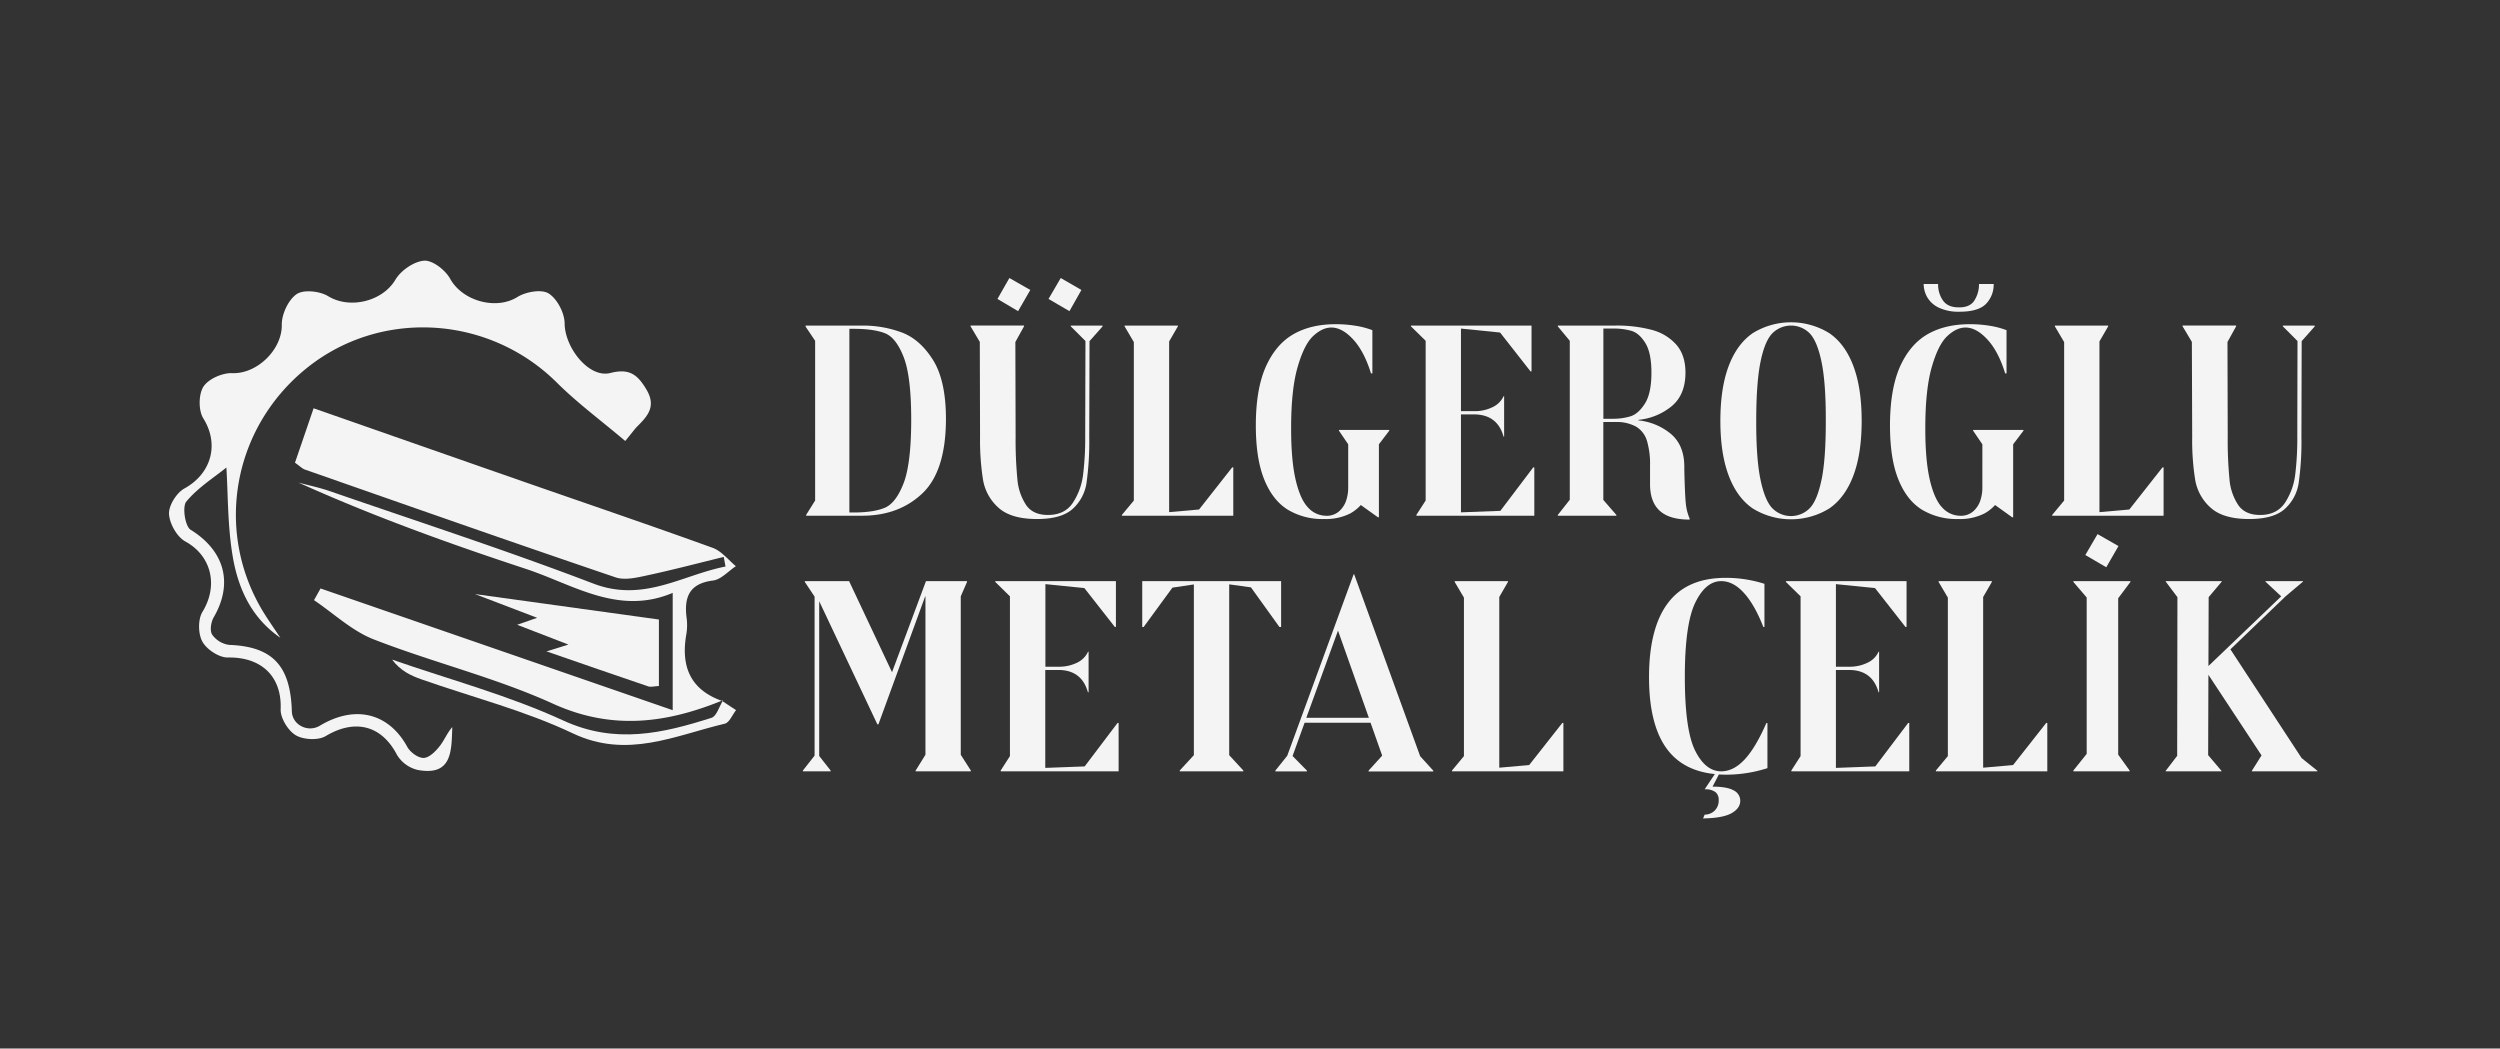
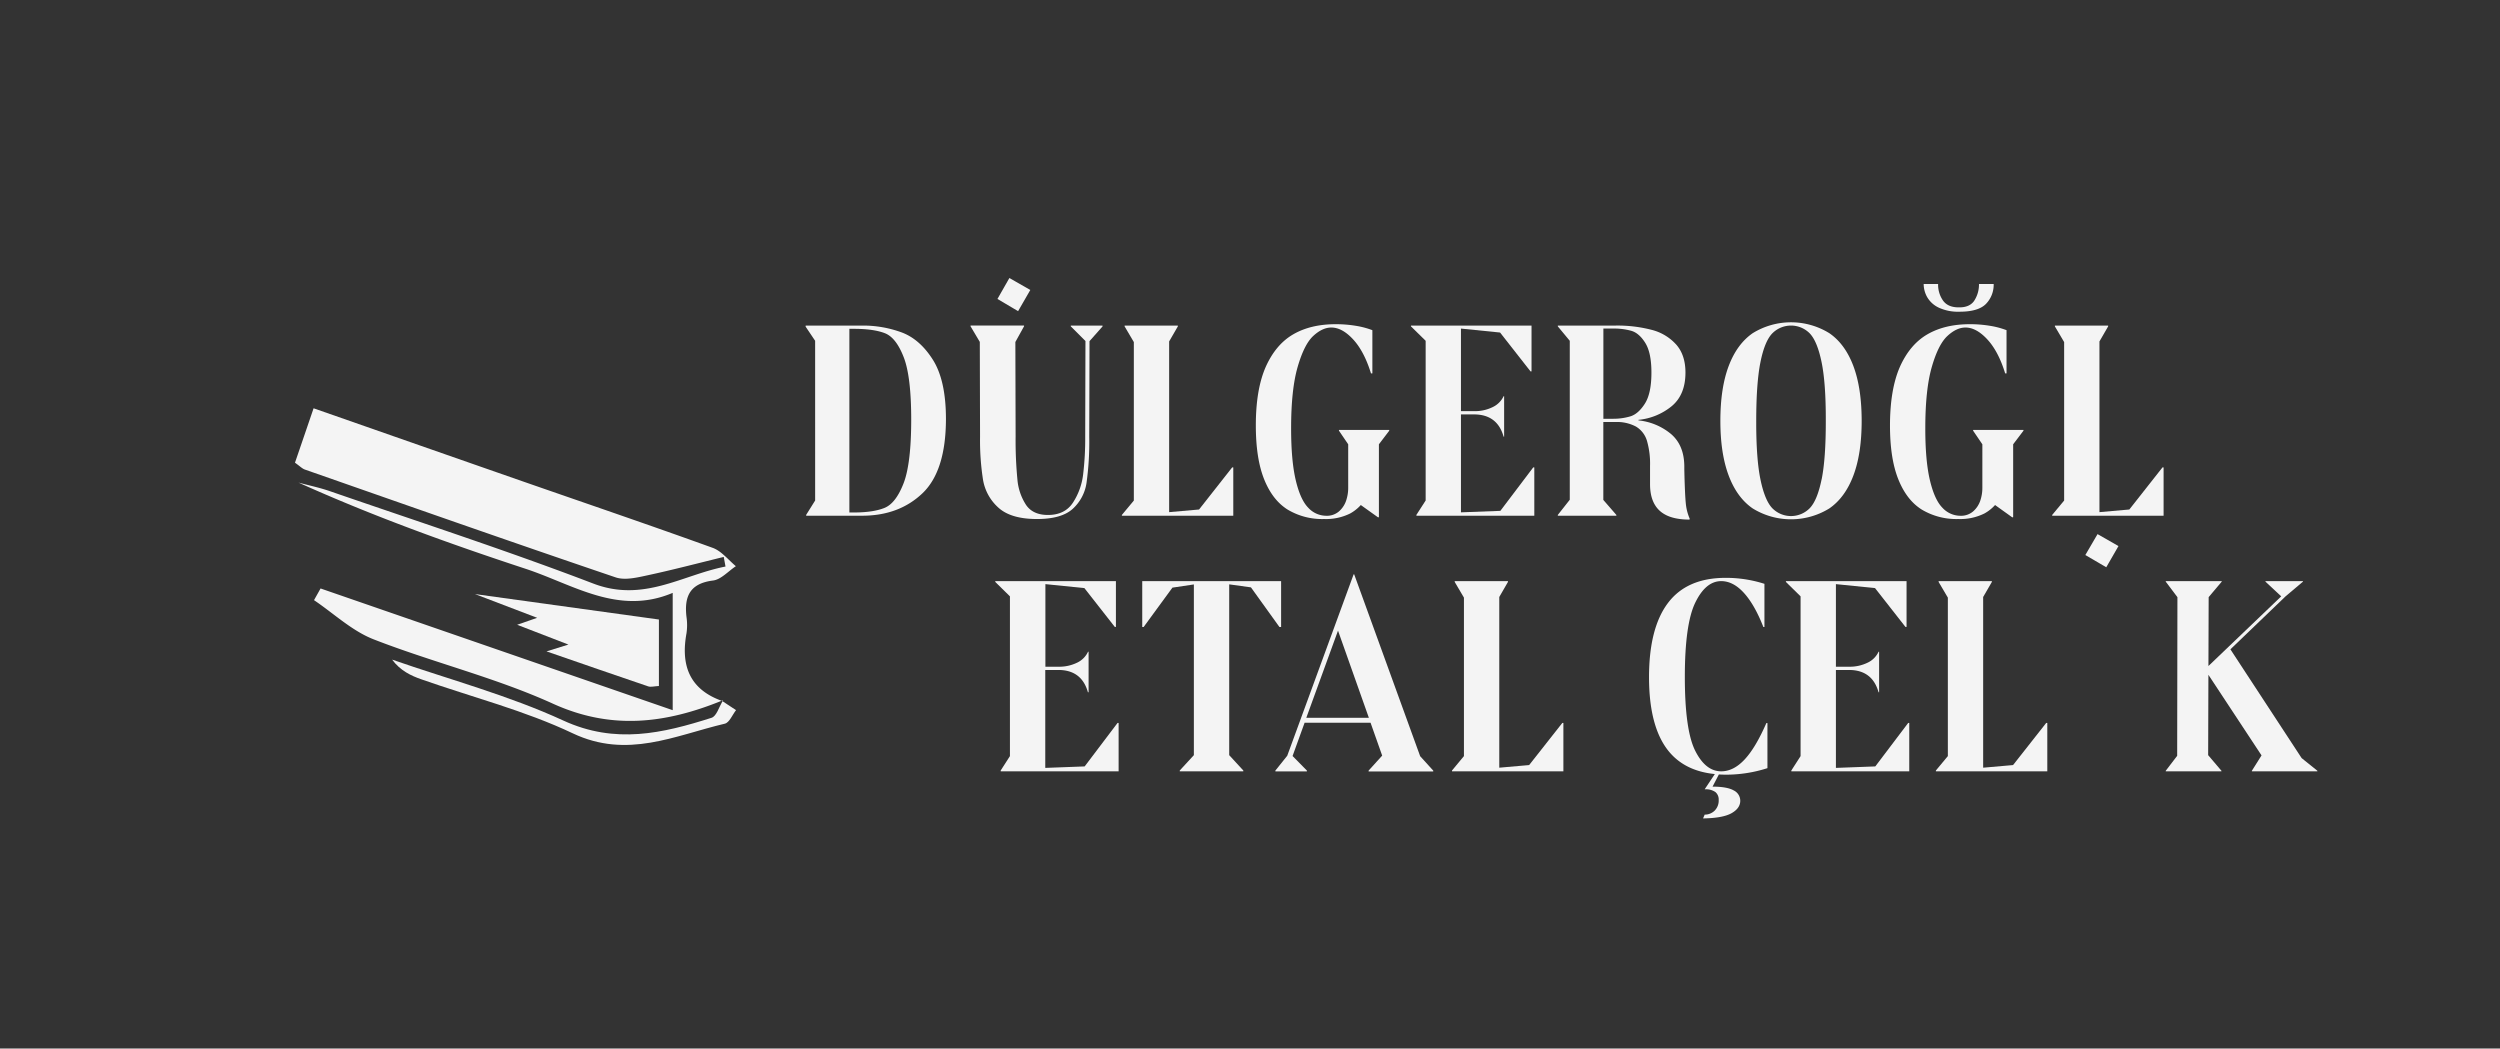
<svg xmlns="http://www.w3.org/2000/svg" id="Layer_1" data-name="Layer 1" viewBox="0 0 999 419">
  <rect x="0" y="0" width="999" height="419" fill="#333333" stroke="none" />
  <defs>
    <style>.cls-1{fill:#f4f4f4;}</style>
  </defs>
-   <path class="cls-1" d="M249.85,176.22c-9.75-8.25-19.1-15.15-27.26-23.26C195.5,126,152.33,123.25,122.68,147c-30.06,24.12-37.26,66.16-16.85,98.54,1.78,2.82,3.69,5.55,6.19,9.31-9.64-6.69-16.32-16.72-19-32.34-2.11-12.32-1.88-25-2.56-35.69-4.92,4-11.36,8-16,13.6-1.7,2-.52,9.89,1.71,11.27,13.46,8.31,17.2,21.27,9.22,35-1.1,1.89-1.62,5.36-.6,6.92a9.9,9.9,0,0,0,6.83,4.09c17.19.66,24.48,8.18,25,26.57.17,5.4,6.42,8.59,11.2,5.72,14.12-8.47,27.54-5.06,34.94,8.47,1.16,2.12,4.23,4.4,6.43,4.41s4.7-2.46,6.31-4.46c2-2.41,3.1-5.47,5.24-7.86-.37,9.26.15,19.75-13.91,17.1a13.23,13.23,0,0,1-8.19-6c-6.16-11.86-16.82-14.5-28.49-7.51-3,1.8-8.93,1.48-12-.36s-6.13-6.88-6-10.38c.53-13-7.61-20.92-21.12-20.66-3.47.06-8.4-3.18-10.14-6.31s-1.82-8.91,0-11.91c6.49-10.56,3.57-22.47-6.8-28.13-3.35-1.83-6.35-7.13-6.55-11-.17-3.38,3-8.45,6.13-10.18,10.87-6,14-17.72,7.59-28-2-3.17-1.93-9.56,0-12.65s7.59-5.61,11.49-5.45c10,.41,20-9.45,19.85-19.29-.07-4.21,2.6-10,5.93-12.28,2.81-1.92,9.25-1.22,12.57.8,8.72,5.33,21.78,2.08,26.91-6.58,2.18-3.69,7.42-7.31,11.49-7.59,3.37-.22,8.47,3.75,10.37,7.2,4.92,8.94,18.37,12.63,26.87,7.32,3.35-2.09,9.63-3.22,12.49-1.43,3.42,2.13,6.38,7.84,6.4,12,.07,9.67,9.72,22,18.3,19.78,7.77-2,11,.85,14.51,6.83,3.9,6.74.15,10.6-4,14.74C253.48,171.63,252.63,172.85,249.85,176.22Z" />
  <path class="cls-1" d="M288.36,280l.24.09.31-.31Z" />
  <path class="cls-1" d="M274.32,253.08a22.53,22.53,0,0,0,0-6.56c-.95-8.15,1.32-13.37,10.58-14.54,3.24-.4,6.11-3.73,9.15-5.73-3-2.49-5.69-6-9.17-7.3-25.13-9.09-50.44-17.69-75.67-26.48-27.6-9.62-55.17-19.28-83.9-29.32-2.77,8.11-5.12,15-7.44,21.75,1.92,1.34,2.85,2.35,4,2.75,41.34,14.46,82.65,29,124.11,43.06,3.7,1.26,8.49.1,12.59-.78,10.26-2.2,20.43-4.89,30.63-7.38l.71,3.84c-17.37,3.39-32.77,14.47-52.81,6.81-34.72-13.28-70.12-24.77-105.26-36.92-4.1-1.42-8.38-2.31-12.57-3.44,29.7,13.39,60.07,24.35,90.73,34.44,19.05,6.27,37.08,18.83,58.81,9.63v46.88L128.1,235.15l-2.62,4.67c7.9,5.33,15.16,12.28,23.82,15.66,23.64,9.22,48.63,15.25,71.65,25.71,23.52,10.69,45.14,7.86,67.41-1.16C275.46,275.38,272,265.79,274.32,253.08Z" />
-   <path class="cls-1" d="M259,274.27c1.09.37,2.46-.06,4.3-.15V247.56l-73.51-10.17,24.86,9.49-8,2.78,20.49,7.91-8.76,2.72C232.89,265.3,245.94,269.85,259,274.27Z" />
+   <path class="cls-1" d="M259,274.27c1.09.37,2.46-.06,4.3-.15V247.56l-73.51-10.17,24.86,9.49-8,2.78,20.49,7.91-8.76,2.72C232.89,265.3,245.94,269.85,259,274.27" />
  <path class="cls-1" d="M288.6,280.12l.1.07c.07-.13.14-.26.22-.39Z" />
  <path class="cls-1" d="M288.7,280.19c-1.38,2.43-2.4,6-4.36,6.64-19.53,6.21-38.44,10.66-59.23,1.1-21.91-10.08-45.55-16.39-68.43-24.35C160,268,164.15,270,168.5,271.5c20.17,7.09,41.16,12.42,60.36,21.53,21.82,10.36,40.83.86,60.79-3.85,1.81-.43,3-3.54,4.47-5.41Z" />
  <path class="cls-1" d="M360.25,132.81a44.68,44.68,0,0,0-15.74-2.71H321.93v.43l3.8,5.65V200l-3.59,5.75v.33h22.37q14.65,0,24.05-8.91T378,167.44q0-15.41-5.21-23.66T360.25,132.81Zm.82,60.31q-3.1,8-7.6,9.83t-12.22,1.84h-1.84V131.4h1.84q7.81,0,12.32,1.74c3,1.15,5.52,4.36,7.55,9.6s3,13.59,3,25S363.13,187.8,361.07,193.12Z" />
  <path class="cls-1" d="M427.89,130.42l5.86,5.86-.1,38.22a121,121,0,0,1-.82,15,26.28,26.28,0,0,1-4.07,11.34q-3.25,4.95-10,4.94-6,0-8.74-4a22,22,0,0,1-3.47-10.26,161,161,0,0,1-.71-17.05l-.1-37.81,3.47-6.27v-.32H387.83v.32l3.7,6.24.1,37.84a101.59,101.59,0,0,0,1.19,17.27A19.18,19.18,0,0,0,399,202.89q5,4.52,15.42,4.51,9.66,0,14.17-4a17.46,17.46,0,0,0,5.59-10.47,119.14,119.14,0,0,0,1.08-18.41l.11-38.2,5.21-5.88v-.32h-12.7Z" />
-   <polygon class="cls-1" points="432.13 115.87 423.87 111.1 418.99 119.46 427.35 124.34 432.13 115.87" />
  <polygon class="cls-1" points="411.71 115.87 403.35 111.1 398.58 119.46 406.83 124.34 411.71 115.87" />
  <polygon class="cls-1" points="479.14 203.6 467.19 204.65 467.19 136.44 470.67 130.42 470.67 130.1 449.39 130.1 449.39 130.42 453.08 136.69 453.08 200.02 448.3 205.77 448.3 206.1 492.82 206.1 492.82 186.77 492.38 186.77 479.14 203.6" />
  <path class="cls-1" d="M535.05,172.11l3.69,5.43V194.8a15.94,15.94,0,0,1-.87,5.38,10,10,0,0,1-2.82,4.18,7.37,7.37,0,0,1-5.1,1.74,9.79,9.79,0,0,1-7.17-3.21q-3.15-3.19-5-11t-1.85-20.73q0-15.52,2.61-24.54t6.24-12.38c2.43-2.24,4.83-3.36,7.22-3.36q4.35,0,8.74,4.77t7.11,13.57h.55V131.94a33,33,0,0,0-6.57-1.74,49,49,0,0,0-8.09-.65q-10,0-17,4.07t-11,13.09q-3.92,9-3.91,23.34,0,13.14,3.31,21.44t9.34,12.11a26.83,26.83,0,0,0,14.6,3.8,21.68,21.68,0,0,0,10.48-2.23,16.52,16.52,0,0,0,4.22-3.36l6.91,4.94.32-.11v-29.1l4.13-5.43v-.32H535.05Z" />
  <path class="cls-1" d="M599.54,204.14l-15.74.59V165.6H589q9.35,0,11.84,8.9h.21V158.32h-.21a9.08,9.08,0,0,1-4.35,4.35A16.17,16.17,0,0,1,589,164.3H583.8v-33l15.63,1.58,12.16,15.52H612V130.1H563.82v.32l5.87,5.76V200l-3.7,5.75v.33h47.12V186.77h-.43Z" />
  <path class="cls-1" d="M673.05,187.53v-1.41q-.12-8.25-5.32-12.7a24.16,24.16,0,0,0-13-5.43v-.22a24.67,24.67,0,0,0,13.24-5.43q5.53-4.56,5.54-13.46,0-6.94-3.64-11.13a19.65,19.65,0,0,0-9.77-5.92,54.37,54.37,0,0,0-14.6-1.73h-23v.32l4.78,5.76V199.7l-4.78,6.07v.33H645.9v-.33l-5.21-6V168.64h4.78a16.13,16.13,0,0,1,8.3,1.84,9.94,9.94,0,0,1,4.35,5.65,32.88,32.88,0,0,1,1.24,10v7.38q0,7.06,3.86,10.59t11.89,3.53l.11-.33a20.06,20.06,0,0,1-1.58-6.24Q673.27,197.41,673.05,187.53Zm-21.67-21.12a23.78,23.78,0,0,1-6.67.93h-4V131.29h4a25.59,25.59,0,0,1,7.22.92c2.06.62,3.91,2.23,5.53,4.83s2.45,6.56,2.45,11.84q0,8.35-2.66,12.48C655.47,164.12,653.52,165.8,651.38,166.41Z" />
  <path class="cls-1" d="M731,133.14a29.12,29.12,0,0,0-30.62,0q-6.28,4.34-9.6,13.13t-3.32,21.93q0,13,3.32,21.83t9.6,13.14a29.17,29.17,0,0,0,30.62,0q6.3-4.35,9.61-13.14t3.31-21.83q0-13.12-3.31-21.93T731,133.14Zm-3.09,58.41q-1.7,8.35-4.72,11.51a10.49,10.49,0,0,1-15,0q-3-3.15-4.72-11.51t-1.68-23.35q0-15.09,1.68-23.45t4.72-11.51a10.52,10.52,0,0,1,15,0q3,3.15,4.72,11.51t1.68,23.45Q729.61,183.19,727.93,191.55Z" />
  <path class="cls-1" d="M774.72,122.93a18.29,18.29,0,0,0,8.31,1.63q7.59,0,10.64-3.2a11,11,0,0,0,3-7.88h-5.87a11.88,11.88,0,0,1-2,6.84q-1.9,2.61-6.14,2.5c-2.82,0-4.88-.88-6.19-2.66a11,11,0,0,1-2-6.68H768.7a10.77,10.77,0,0,0,1.41,5.27A10.52,10.52,0,0,0,774.72,122.93Z" />
  <path class="cls-1" d="M788.46,172.11l3.69,5.43V194.8a15.94,15.94,0,0,1-.87,5.38,10,10,0,0,1-2.82,4.18,7.42,7.42,0,0,1-5.11,1.74,9.77,9.77,0,0,1-7.16-3.21q-3.15-3.19-5-11t-1.84-20.73q0-15.52,2.6-24.54t6.25-12.38q3.63-3.36,7.22-3.36,4.33,0,8.74,4.77t7.11,13.57h.54V131.94a33,33,0,0,0-6.57-1.74,48.92,48.92,0,0,0-8.09-.65q-10,0-17,4.07t-11,13.09q-3.9,9-3.91,23.34,0,13.14,3.31,21.44t9.34,12.11a26.87,26.87,0,0,0,14.6,3.8A21.66,21.66,0,0,0,793,205.17a16.56,16.56,0,0,0,4.23-3.36l6.9,4.94.33-.11v-29.1l4.12-5.43v-.32H788.46Z" />
  <polygon class="cls-1" points="850.88 203.6 838.94 204.65 838.94 136.44 842.42 130.42 842.42 130.1 821.13 130.1 821.13 130.42 824.83 136.69 824.83 200.02 820.05 205.77 820.05 206.1 864.57 206.1 864.57 186.77 864.13 186.77 850.88 203.6" />
-   <path class="cls-1" d="M924.93,130.1h-12.7v.32l5.85,5.86L918,174.5a121.17,121.17,0,0,1-.81,15,26.41,26.41,0,0,1-4.07,11.34q-3.27,4.95-10,4.94-6,0-8.74-4a21.87,21.87,0,0,1-3.48-10.26,161.47,161.47,0,0,1-.7-17.05l-.1-37.81,3.46-6.27v-.32H872.16v.32l3.71,6.24L876,174.5a100.42,100.42,0,0,0,1.2,17.27,19.13,19.13,0,0,0,6.19,11.12q5,4.52,15.41,4.51,9.68,0,14.17-4a17.36,17.36,0,0,0,5.59-10.47,117.65,117.65,0,0,0,1.09-18.41l.1-38.2,5.22-5.88Z" />
-   <polygon class="cls-1" points="383.92 238.3 386.42 232.54 386.42 232.22 370.02 232.22 356.45 268.62 339.3 232.22 321.6 232.22 321.6 232.54 325.51 238.41 325.51 301.94 320.84 307.89 320.84 308.22 331.91 308.22 331.91 307.89 327.35 302.08 327.35 240.25 350.59 289.43 351.02 289.43 369.7 238.3 369.81 238.3 369.81 301.6 365.9 307.89 365.9 308.22 387.94 308.22 387.94 307.89 383.92 301.61 383.92 238.3" />
  <path class="cls-1" d="M433.43,306.26l-15.74.59V267.72h5.21q9.33,0,11.83,8.9H435V260.44h-.22a9.06,9.06,0,0,1-4.34,4.35,16.2,16.2,0,0,1-7.49,1.63h-5.21v-33L433.32,235l12.16,15.52h.44V232.22H397.71v.32l5.86,5.76v63.84l-3.69,5.75v.33H447V288.89h-.43Z" />
  <polygon class="cls-1" points="499.88 234.71 511.27 250.56 511.93 250.56 511.93 232.22 456.44 232.22 456.44 250.56 456.99 250.56 468.5 234.82 477.07 233.54 477.07 301.76 471.43 307.89 471.43 308.22 496.83 308.22 496.83 307.89 491.19 301.76 491.19 233.51 499.88 234.71" />
  <path class="cls-1" d="M541.13,229.5h-.22L514.38,302l-4.74,5.92v.33h12.6v-.33l-5.73-5.82,4.81-13.29h26.36l4.64,13.13-5.43,6v.33h25.84v-.33l-5.23-5.76ZM522,286.83,534.67,252,547,286.83Z" />
  <polygon class="cls-1" points="611.05 305.72 599.11 306.77 599.11 238.56 602.58 232.54 602.58 232.22 581.3 232.22 581.3 232.54 584.99 238.81 584.99 302.14 580.22 307.89 580.22 308.22 624.73 308.22 624.73 288.89 624.3 288.89 611.05 305.72" />
  <polygon class="cls-1" points="846.54 218.21 838.18 213.43 833.3 221.79 841.66 226.68 846.54 218.21" />
  <path class="cls-1" d="M697.09,303.55q-4.4,4.67-9.28,4.67-6.3,0-10.42-8.25t-4.13-29.43q0-21.17,4.18-29.75t10.37-8.57q4.79,0,9.07,4.72t7.76,13.62h.43V233.3a50.14,50.14,0,0,0-15.52-2.39q-15.42,0-23,10t-7.6,29.64q0,19.65,7.6,29.32,6.48,8.22,18.7,9.44l-4,6v.11a6.56,6.56,0,0,1,4.23,1.09,3.86,3.86,0,0,1,1.31,3.15A5.66,5.66,0,0,1,685.1,324a5.55,5.55,0,0,1-3.91,1.52l-.65,1.52q7.82-.11,11.34-2.06c2.35-1.31,3.53-3,3.53-5a4.62,4.62,0,0,0-2.6-4.12c-1.74-1-4.56-1.52-8.47-1.52l2.52-4.87c.91.05,1.84.09,2.8.09a54.13,54.13,0,0,0,16.61-2.61v-18h-.44Q701.5,298.88,697.09,303.55Z" />
  <path class="cls-1" d="M749.37,306.26l-15.74.59V267.72h5.21q9.33,0,11.83,8.9h.22V260.44h-.22a9,9,0,0,1-4.34,4.35,16.2,16.2,0,0,1-7.49,1.63h-5.21v-33L749.26,235l12.16,15.52h.44V232.22H713.65v.32l5.86,5.76v63.84l-3.69,5.75v.33h47.12V288.89h-.43Z" />
  <polygon class="cls-1" points="804.42 305.72 792.47 306.77 792.47 238.56 795.95 232.54 795.95 232.22 774.67 232.22 774.67 232.54 778.36 238.81 778.36 302.14 773.58 307.89 773.58 308.22 818.1 308.22 818.1 288.89 817.66 288.89 804.42 305.72" />
-   <polygon class="cls-1" points="828.52 232.54 833.84 238.76 833.84 301.25 828.52 307.89 828.52 308.22 850.99 308.22 850.99 307.89 846.43 301.56 846.43 239.07 851.32 232.54 851.32 232.22 828.52 232.22 828.52 232.54" />
  <polygon class="cls-1" points="919.73 302.93 891.27 259.47 913.31 238.3 920.26 232.43 920.26 232.22 905.28 232.22 905.28 232.43 911.58 238.3 882.49 266.14 882.58 238.61 887.8 232.43 887.8 232.22 865.43 232.22 865.43 232.43 870.1 238.63 870 302.02 865.43 308 865.43 308.22 887.69 308.22 887.69 308 882.38 301.76 882.48 269.65 903.71 301.86 899.85 308 899.85 308.22 926.02 308.22 926.02 308 919.73 302.93" />
</svg>